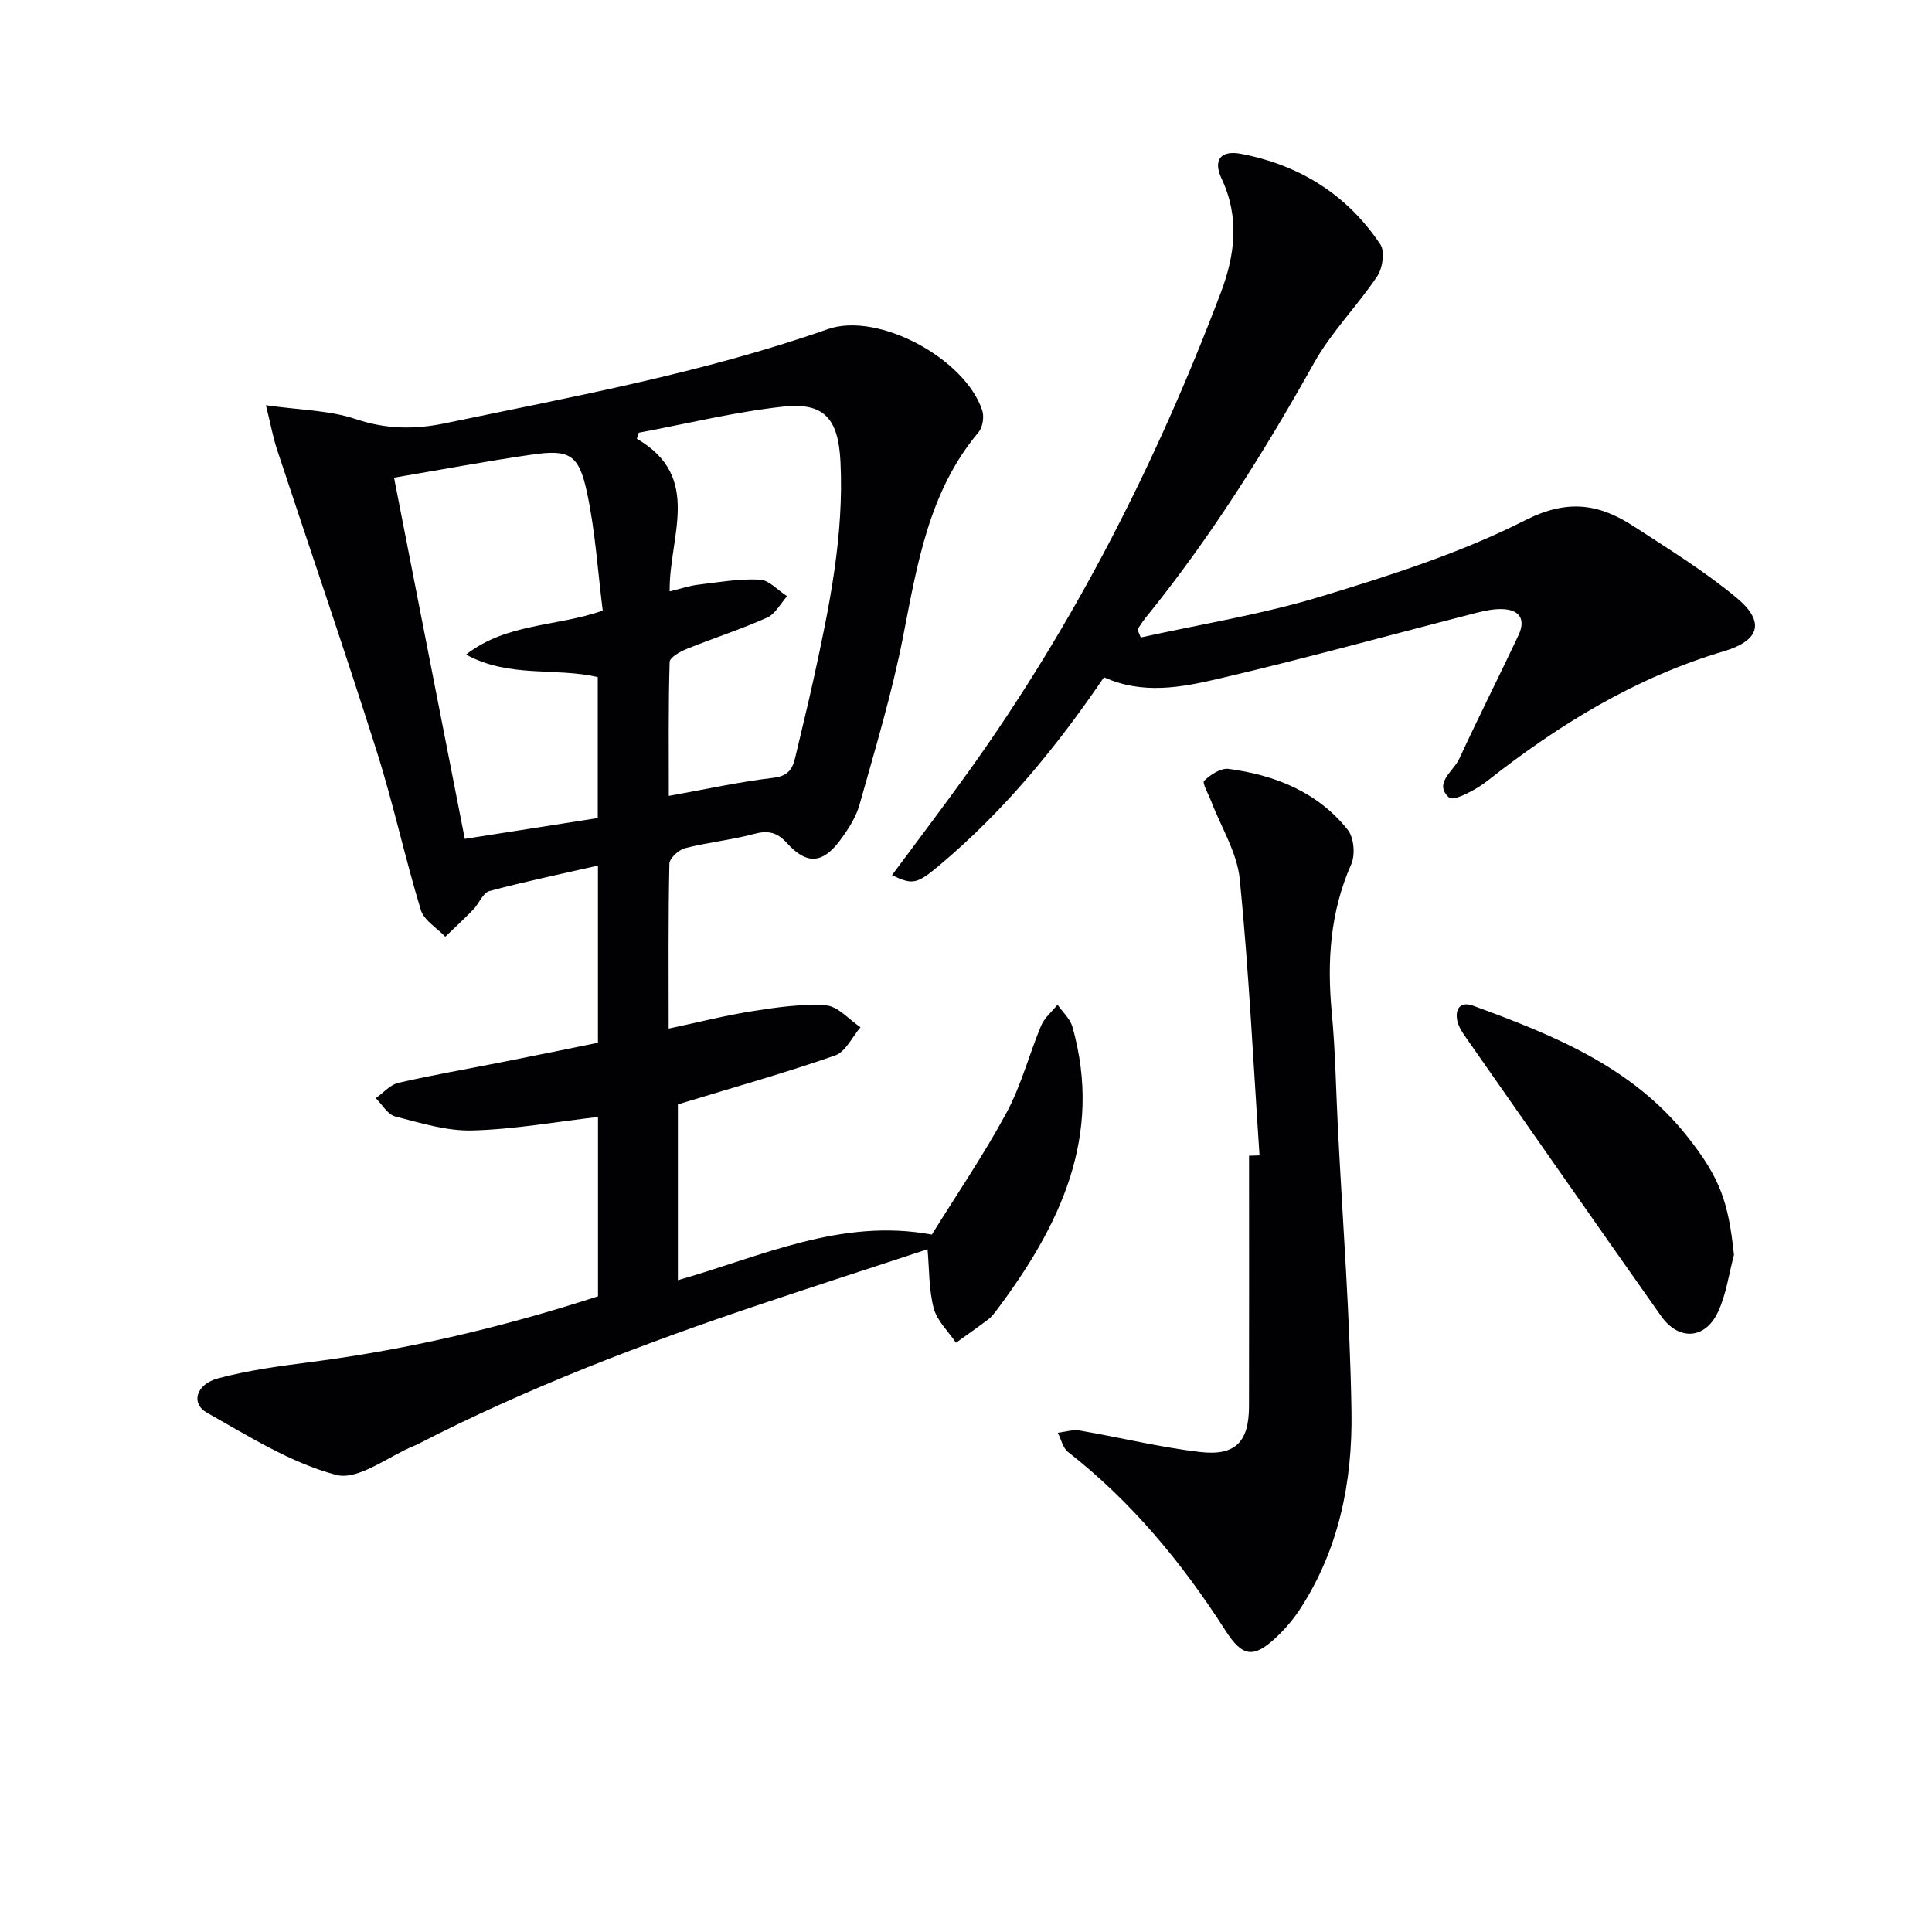
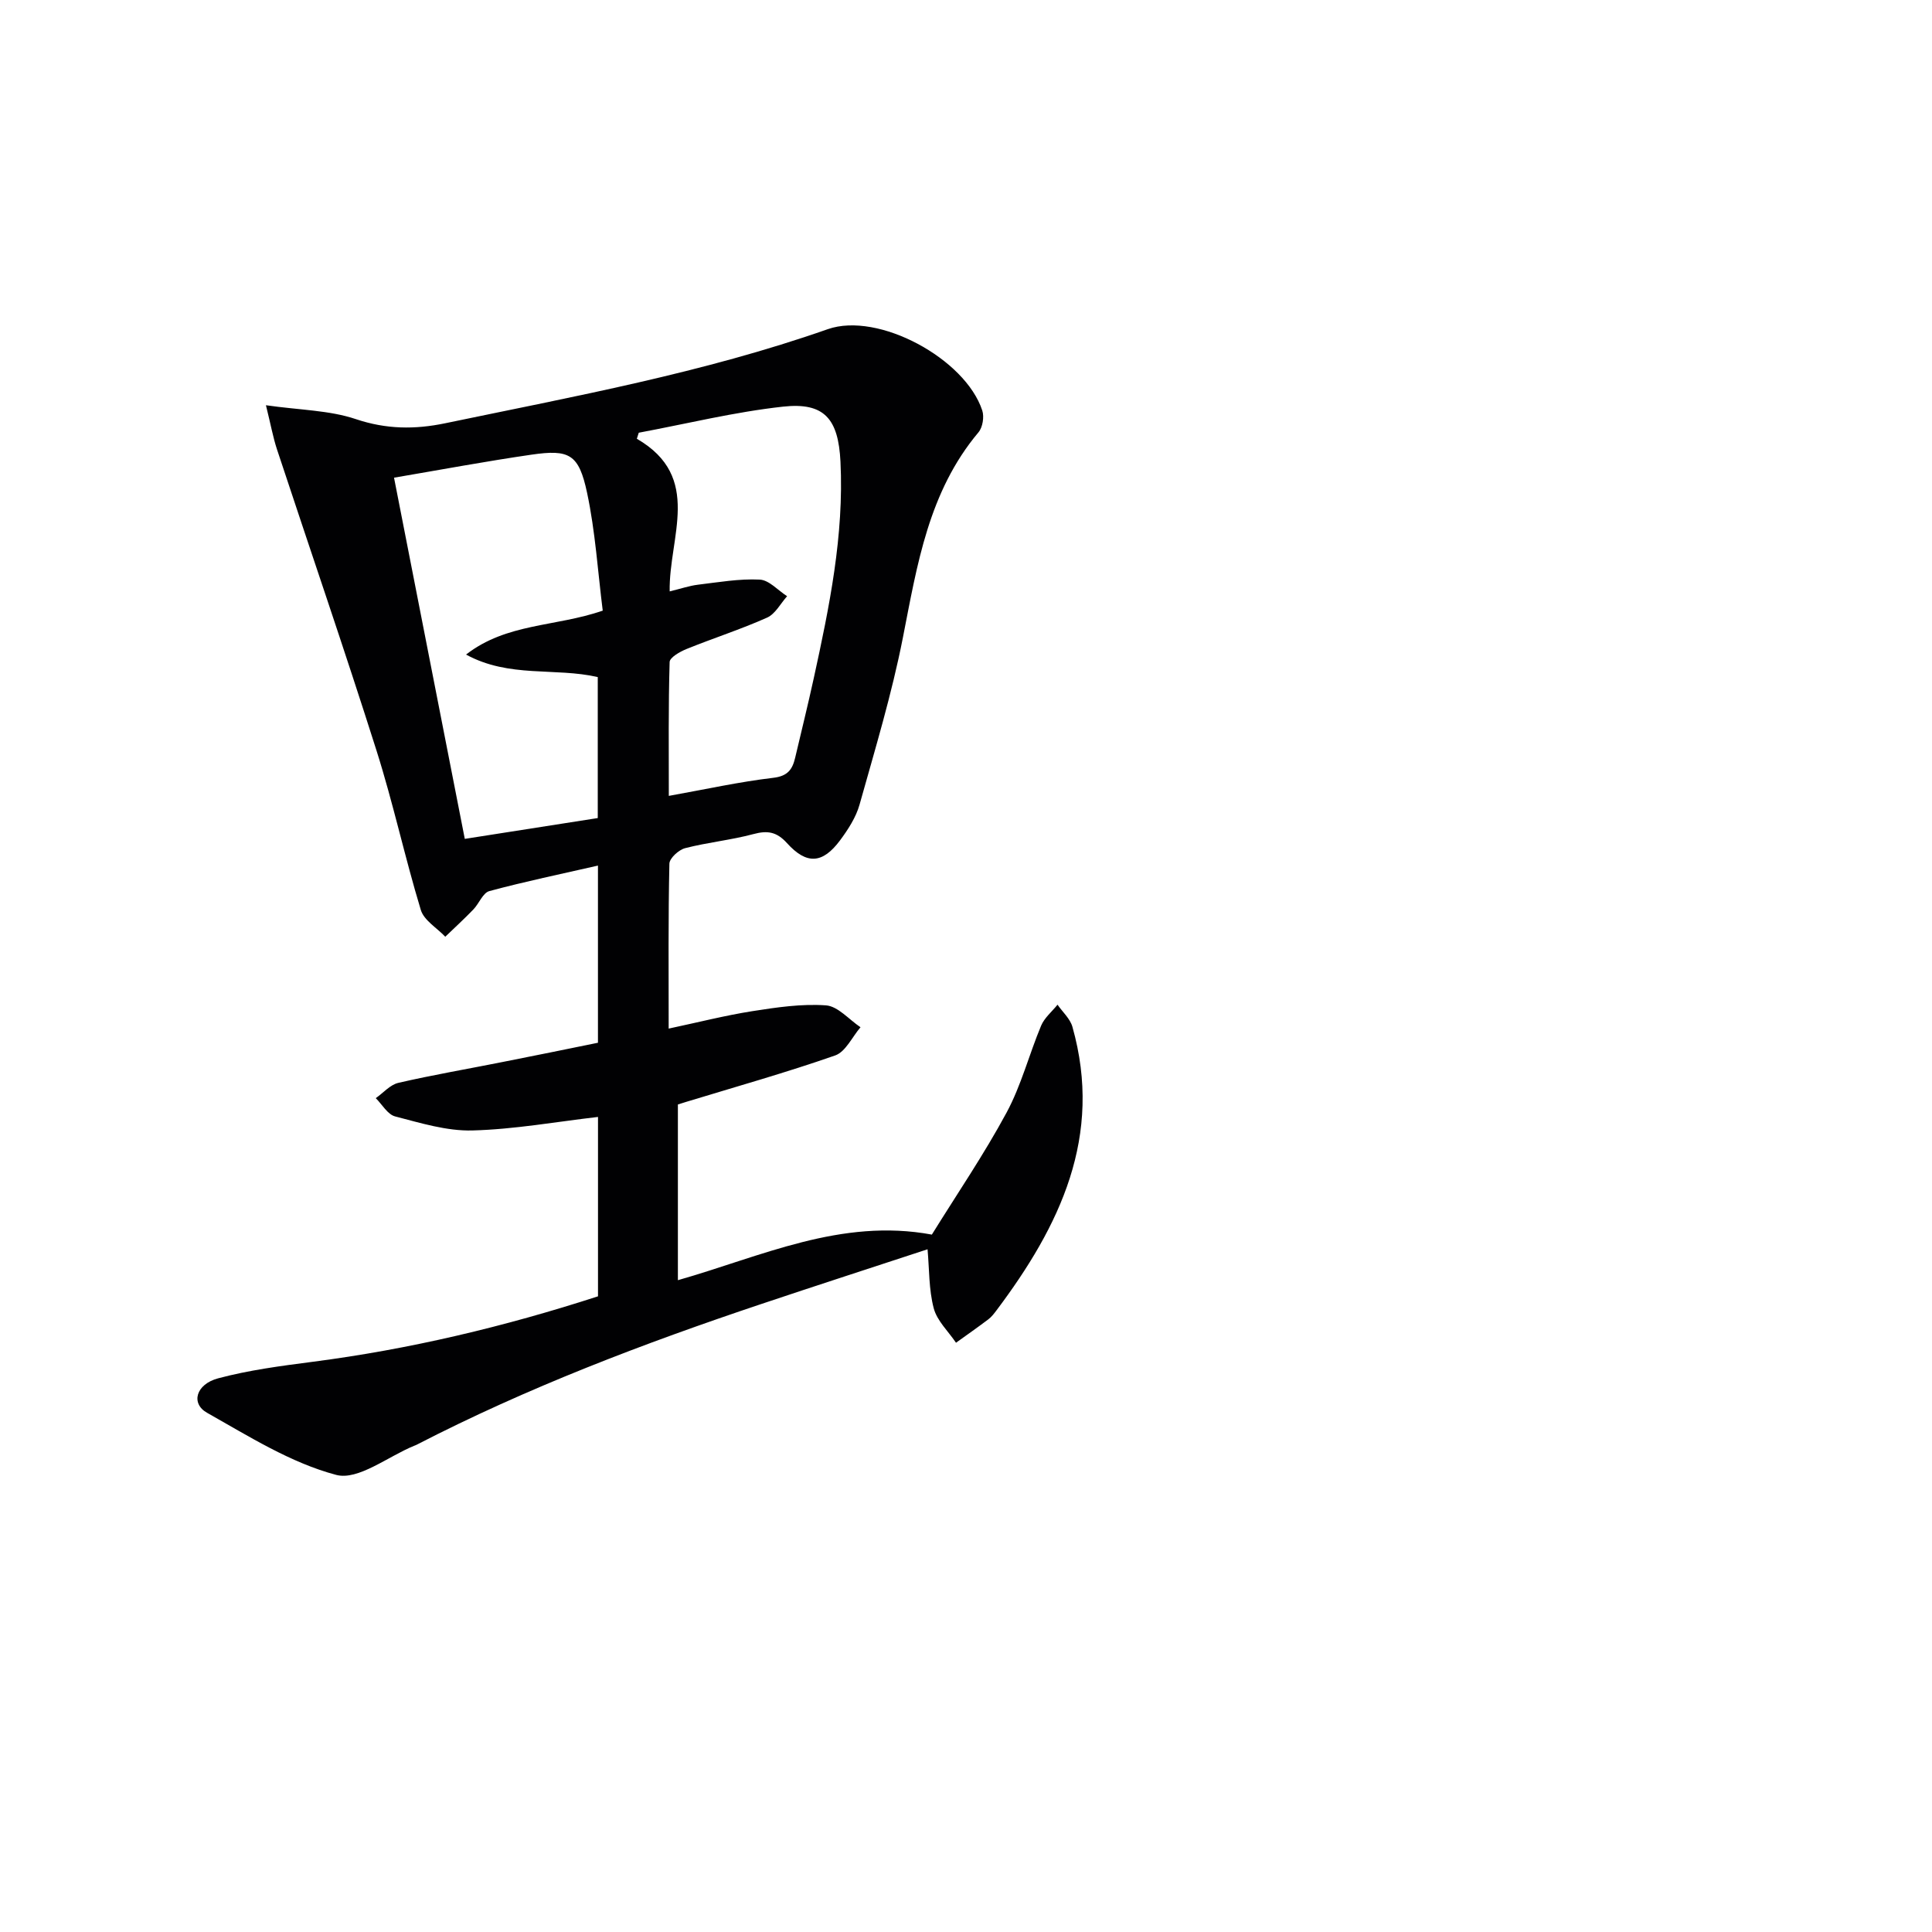
<svg xmlns="http://www.w3.org/2000/svg" enable-background="new 0 0 400 400" viewBox="0 0 400 400">
  <g fill="#010103">
    <path d="m123.8 215.89c0-12.75 0-24.55 0-36.68-7.67 1.75-15.13 3.3-22.48 5.28-1.35.36-2.13 2.58-3.32 3.81-1.87 1.94-3.87 3.77-5.81 5.64-1.74-1.84-4.42-3.39-5.07-5.56-3.32-10.94-5.73-22.16-9.19-33.05-6.61-20.85-13.73-41.54-20.59-62.31-.8-2.44-1.26-4.99-2.28-9.12 7.05 1.01 13.13 1.03 18.6 2.87 6.3 2.12 12.22 2.17 18.52.86 26.63-5.55 53.41-10.43 79.21-19.48 10.45-3.66 28.47 6.11 31.98 16.85.43 1.31.08 3.48-.79 4.51-10.34 12.31-12.68 27.41-15.64 42.47-2.29 11.68-5.76 23.13-8.98 34.61-.74 2.64-2.38 5.16-4.04 7.4-3.61 4.84-6.9 5.08-10.98.57-2.14-2.36-4.04-2.66-6.96-1.87-4.63 1.24-9.47 1.71-14.12 2.91-1.33.34-3.24 2.08-3.27 3.21-.25 11.14-.15 22.28-.15 34.15 6.12-1.3 11.68-2.72 17.32-3.61 5.04-.79 10.22-1.56 15.25-1.2 2.48.18 4.77 2.94 7.15 4.53-1.73 2.01-3.08 5.08-5.25 5.84-10.16 3.55-20.54 6.47-30.84 9.61-.47.14-.93.29-1.72.54v36.38c17.26-4.91 33.77-12.93 52.58-9.44 5.16-8.33 10.77-16.55 15.47-25.26 3.04-5.64 4.66-12.03 7.15-17.99.69-1.64 2.24-2.91 3.4-4.35 1.05 1.52 2.6 2.89 3.08 4.57 6.41 22.66-2.59 41.25-15.72 58.72-.5.66-1.02 1.35-1.68 1.85-2.2 1.66-4.46 3.24-6.7 4.85-1.59-2.36-3.92-4.53-4.61-7.13-1.03-3.9-.91-8.1-1.28-12.22-11.23 3.69-22.82 7.44-34.36 11.31-24.44 8.19-48.49 17.33-71.44 29.17-.15.08-.31.13-.46.19-5.44 2.21-11.64 7.25-16.18 6.04-9.41-2.49-18.1-8-26.75-12.87-3.38-1.91-2.3-5.89 2.3-7.12 6.37-1.7 12.98-2.57 19.54-3.42 20.12-2.6 39.74-7.28 59.12-13.56 0-12.69 0-25.15 0-37.14-8.7 1.01-17.34 2.57-26.01 2.8-5.32.14-10.75-1.55-16-2.91-1.55-.4-2.68-2.47-4-3.78 1.56-1.09 2.97-2.78 4.69-3.17 7.11-1.64 14.32-2.87 21.48-4.3 6.62-1.29 13.22-2.66 19.83-4zm-42.22-116.99c4.95 25.25 9.77 49.88 14.65 74.78 9.44-1.48 18.39-2.88 27.53-4.31 0-9.88 0-19.47 0-29.19-8.84-2.03-18.33.23-27.27-4.66 8.43-6.54 18.46-5.71 28.3-9.09-1.02-8.07-1.53-16.36-3.24-24.39s-3.66-9.05-11.55-7.9c-9.31 1.35-18.55 3.08-28.42 4.76zm56.89 65.88c7.63-1.37 14.58-2.91 21.61-3.74 3.02-.35 3.98-1.74 4.55-4.16 1.29-5.49 2.65-10.96 3.85-16.46 3.23-14.77 6.28-29.57 5.53-44.85-.44-8.82-3.3-12.32-11.88-11.38-10.04 1.1-19.92 3.54-29.88 5.4-.13.42-.27.83-.4 1.25 13.74 7.95 6.59 20.36 6.8 31.6 2.33-.56 4.05-1.16 5.83-1.38 4.26-.51 8.56-1.27 12.81-1.06 1.94.09 3.78 2.23 5.67 3.44-1.36 1.52-2.44 3.67-4.14 4.43-5.44 2.43-11.15 4.26-16.68 6.5-1.36.55-3.48 1.75-3.5 2.7-.27 9.1-.17 18.2-.17 27.71z" />
-     <path d="m236.18 131.98c12.44-2.76 25.1-4.77 37.26-8.47 14.42-4.38 28.99-9.03 42.36-15.81 8.8-4.46 15.32-3.37 22.47 1.28 7.23 4.7 14.62 9.27 21.23 14.75 6.02 4.99 4.86 8.89-2.58 11.1-18.33 5.44-34.22 15.21-49.11 26.94-2.25 1.77-6.87 4.18-7.78 3.37-3.31-2.95.89-5.43 2.09-8.04 3.97-8.59 8.24-17.03 12.27-25.59 1.5-3.19.31-5.27-3.28-5.4-1.78-.07-3.62.3-5.37.75-17.83 4.57-35.59 9.49-53.51 13.68-7.66 1.79-15.68 3.3-23.66-.32-9.78 14.38-20.71 27.72-34.06 38.92-4.65 3.9-5.54 4.13-9.83 2.05 5.35-7.23 10.76-14.33 15.95-21.58 21.91-30.59 38.81-63.84 52.1-98.96 2.96-7.81 3.96-15.64.19-23.65-1.83-3.89-.18-5.95 4.02-5.15 12.13 2.31 21.98 8.46 28.85 18.76.97 1.46.47 4.91-.64 6.57-4.11 6.15-9.49 11.53-13.08 17.94-10.33 18.49-21.55 36.34-34.91 52.81-.61.75-1.11 1.59-1.66 2.39.25.57.47 1.11.68 1.66z" />
-     <path d="m260.77 239.21c-1.29-19.07-2.2-38.17-4.09-57.17-.55-5.53-3.88-10.79-5.93-16.18-.55-1.45-1.9-3.77-1.45-4.21 1.31-1.27 3.47-2.68 5.09-2.46 9.65 1.29 18.44 4.81 24.66 12.63 1.28 1.61 1.57 5.16.71 7.11-4.39 9.92-5.03 20.14-4.03 30.74.75 7.94.86 15.94 1.27 23.91.99 19.6 2.52 39.19 2.81 58.8.21 14.4-2.6 28.47-10.73 40.88-1.36 2.07-3.02 4-4.82 5.7-4.74 4.46-7.04 4.11-10.58-1.43-8.95-13.97-19.39-26.62-32.54-36.9-1.09-.85-1.44-2.64-2.14-3.99 1.52-.17 3.1-.71 4.55-.46 8.31 1.42 16.53 3.46 24.89 4.44 7.36.86 10.13-2.12 10.15-9.42.04-17.31.01-34.61.01-51.92.72-.02 1.44-.05 2.17-.07z" />
-     <path d="m359 259.81c-1.06 3.96-1.59 8.16-3.3 11.81-2.67 5.72-8.17 6-11.8.84-13.5-19.14-26.9-38.34-40.32-57.54-.75-1.07-1.55-2.24-1.84-3.48-.58-2.54.6-4.18 3.22-3.23 16.61 6.08 33 12.64 44.43 27.15 6.79 8.61 8.45 13.5 9.61 24.45z" />
  </g>
</svg>